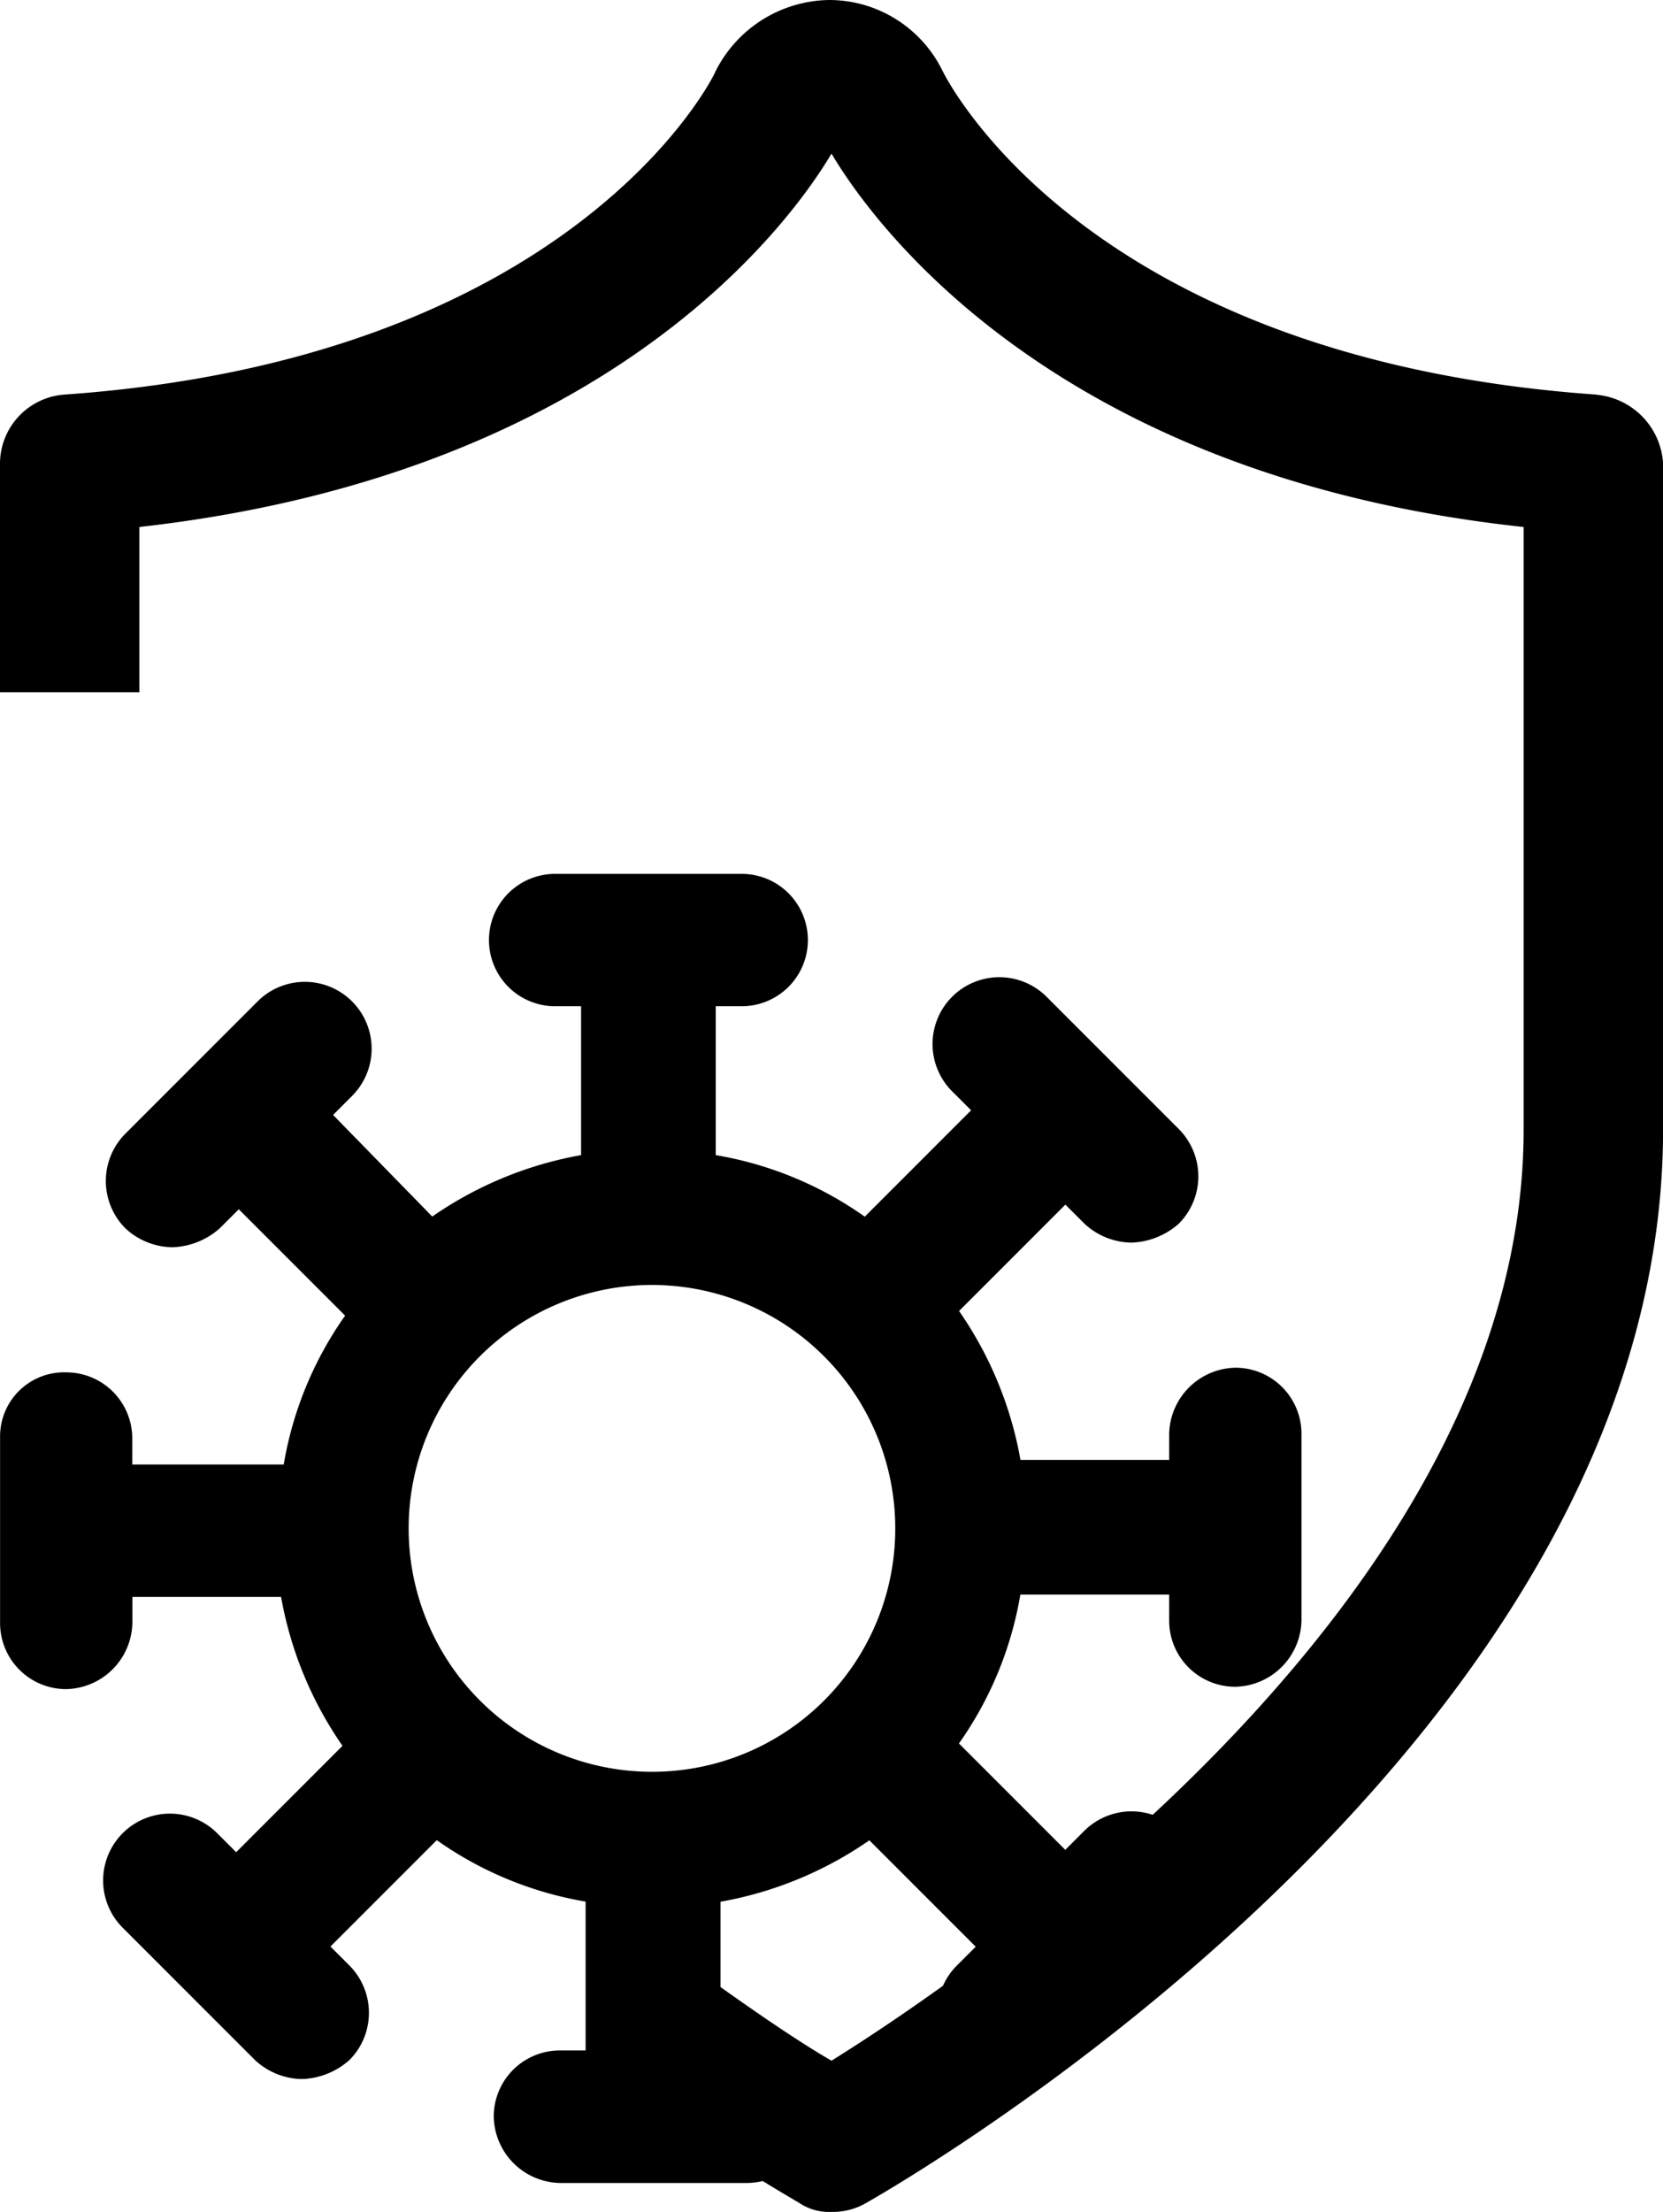
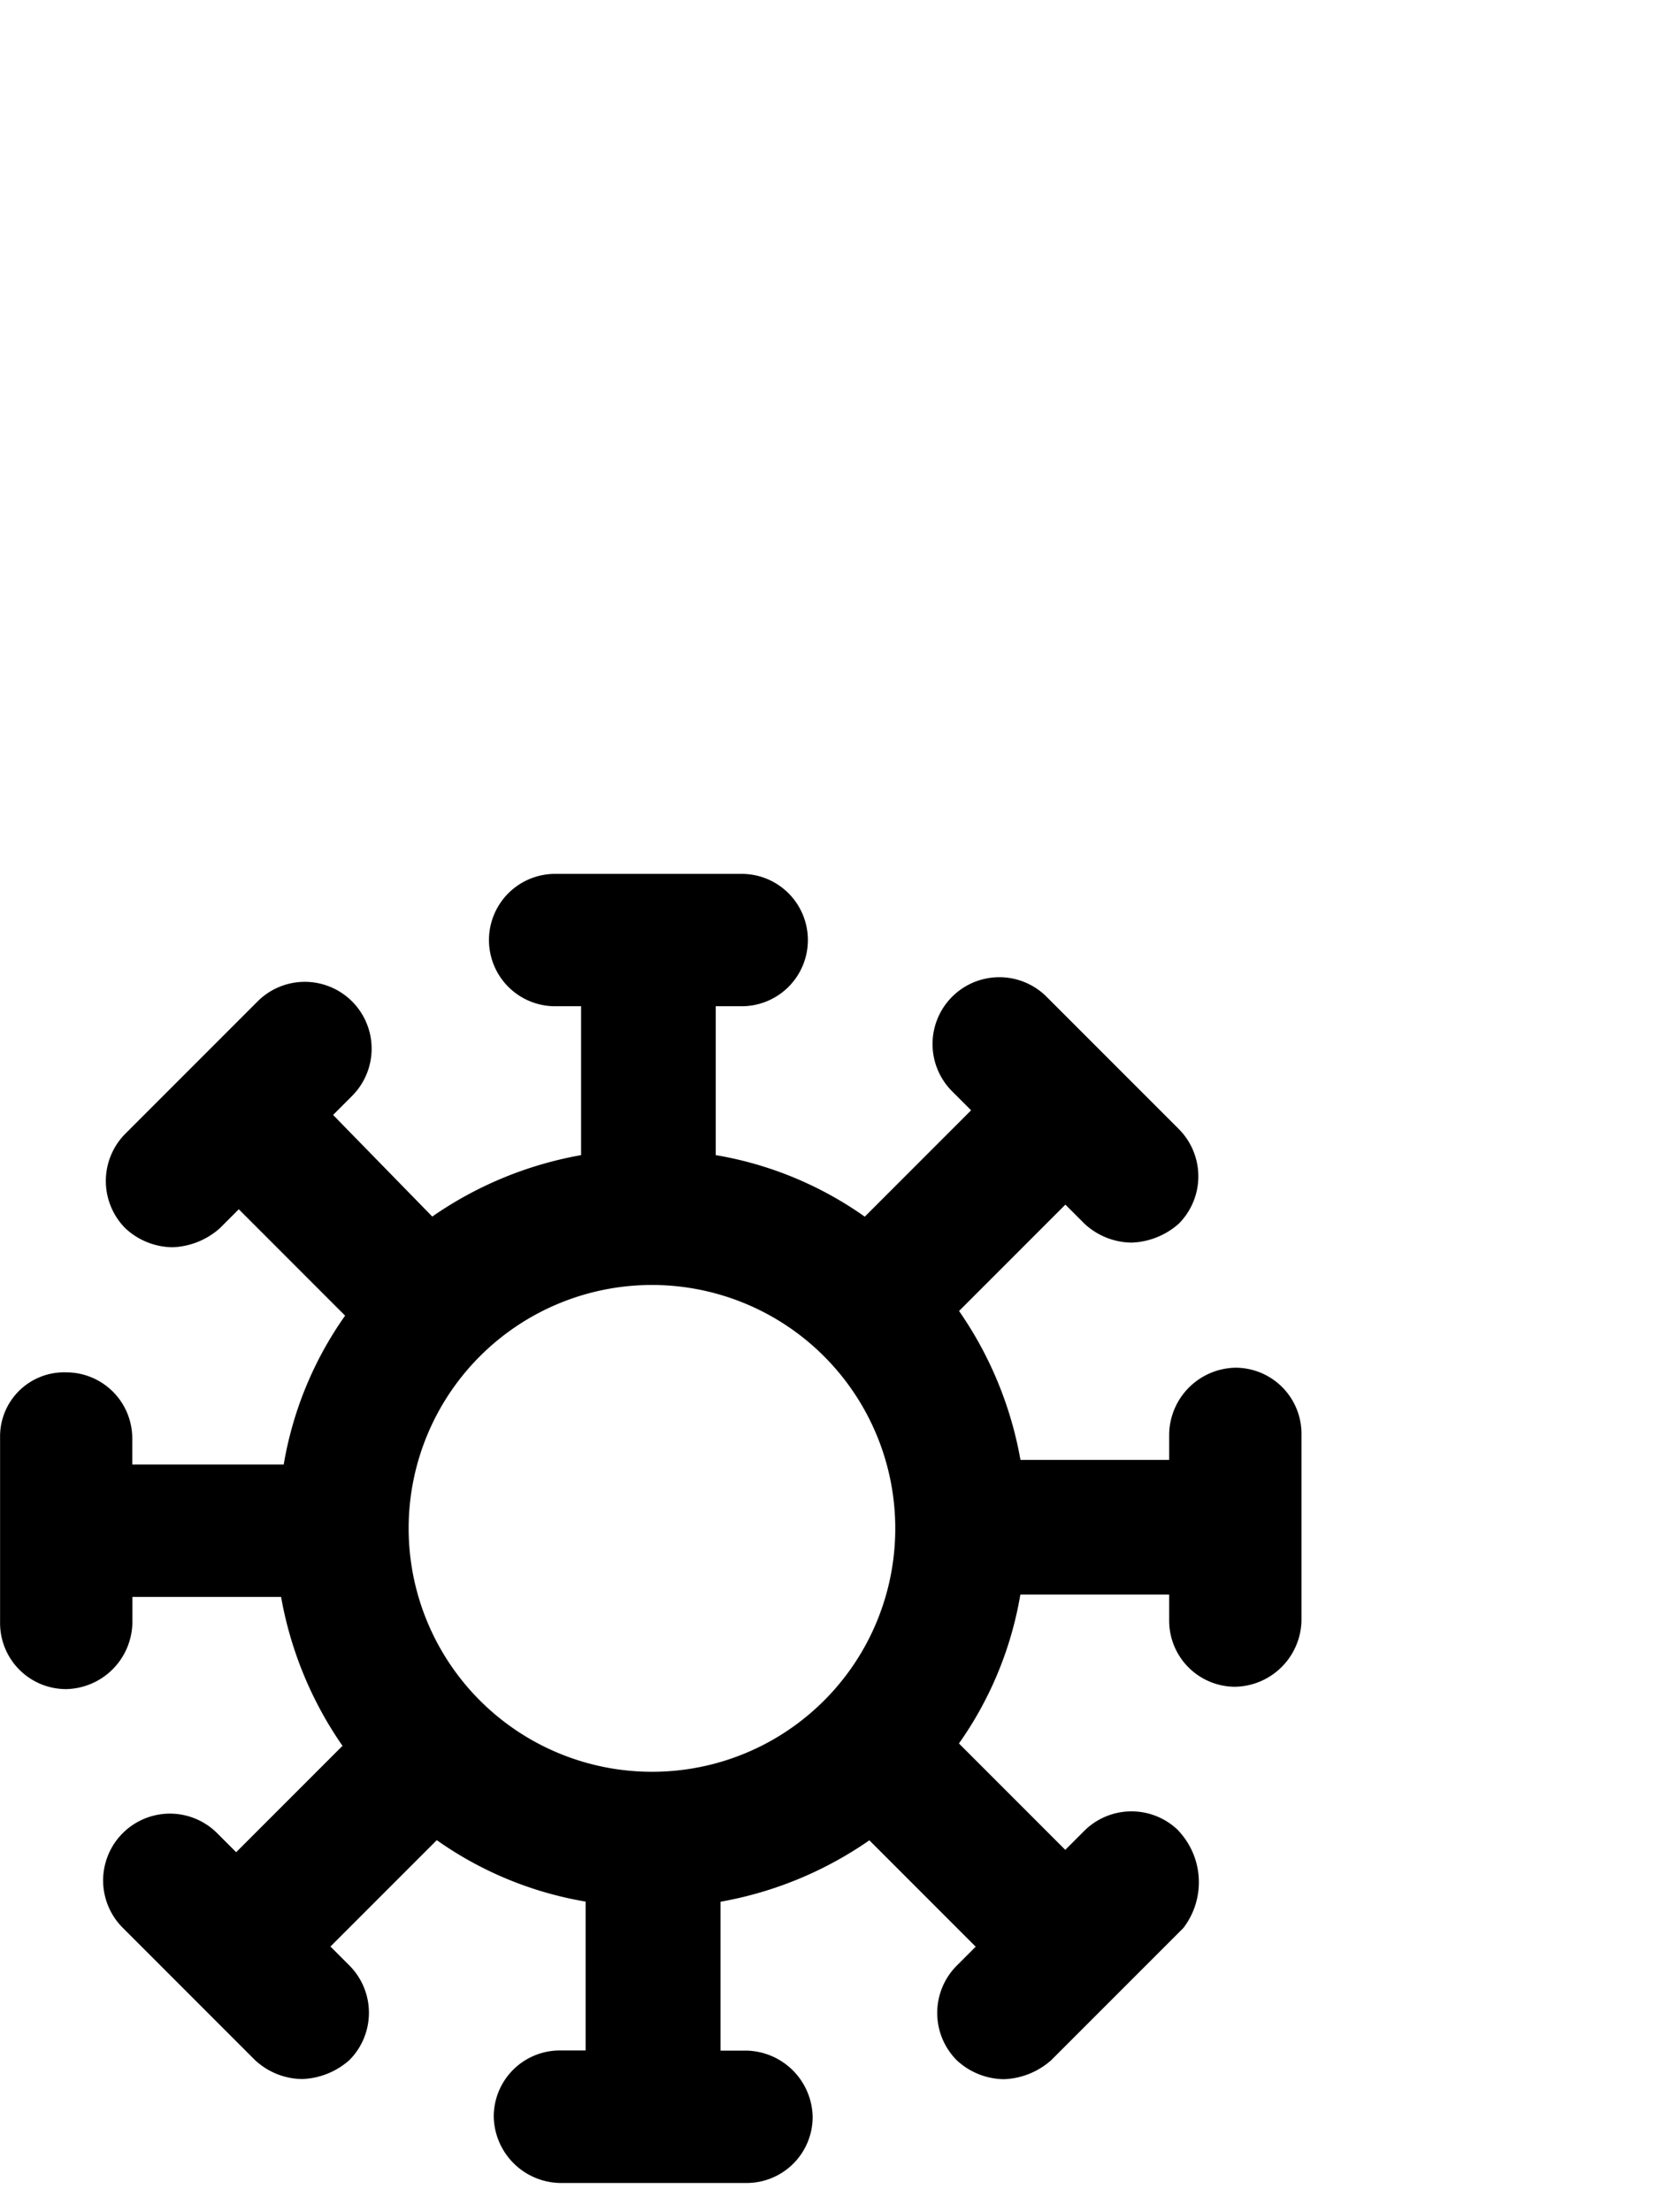
<svg xmlns="http://www.w3.org/2000/svg" width="43.792" height="58.224" viewBox="0 0 43.792 58.224">
  <g id="Group_94" data-name="Group 94" transform="translate(-202 -5332)">
-     <path id="Path_55" data-name="Path 55" d="M368.449,48.788c-13.312-.933-17.044-8.149-17.231-8.522a3.324,3.324,0,0,0-2.986-1.866,3.4,3.4,0,0,0-2.986,1.866c-.124.311-3.857,7.589-17.169,8.522a1.826,1.826,0,0,0-1.679,1.8v6.034h3.67V52.272c12.192-1.368,17.044-7.838,18.226-9.828,1.182,1.99,6.034,8.522,18.226,9.828V68.134c0,12.317-14.432,22.145-18.226,24.509-.871-.5-2.239-1.431-3.857-2.613l-2.612,2.613a57.918,57.918,0,0,0,5.6,3.732,1.428,1.428,0,0,0,.871.249,1.755,1.755,0,0,0,.933-.249c.871-.5,20.963-12.006,20.963-28.241V50.592a1.933,1.933,0,0,0-1.742-1.8Z" transform="translate(-124.398 5293.6)" />
    <path id="Path_56" data-name="Path 56" d="M61.038,478.787a1.765,1.765,0,0,0-2.488,0l-.5.5-2.8-2.8a9.535,9.535,0,0,0,1.617-3.919h3.919v.684a1.739,1.739,0,0,0,1.742,1.742,1.78,1.78,0,0,0,1.742-1.742v-4.914a1.739,1.739,0,0,0-1.742-1.742,1.78,1.78,0,0,0-1.742,1.742v.684H56.87a9.9,9.9,0,0,0-1.617-3.919l2.8-2.8.5.5a1.85,1.85,0,0,0,1.244.5,1.976,1.976,0,0,0,1.244-.5,1.765,1.765,0,0,0,0-2.488l-3.483-3.483a1.759,1.759,0,0,0-2.488,2.488l.5.5-2.8,2.8A9.535,9.535,0,0,0,48.846,461v-3.919h.684a1.742,1.742,0,1,0,0-3.484H44.616a1.742,1.742,0,0,0,0,3.484H45.3V461a9.9,9.9,0,0,0-3.919,1.617l-2.612-2.675.5-.5a1.759,1.759,0,0,0-2.488-2.488l-3.483,3.483a1.765,1.765,0,0,0,0,2.488,1.85,1.85,0,0,0,1.244.5,1.976,1.976,0,0,0,1.244-.5l.5-.5,2.8,2.8a9.535,9.535,0,0,0-1.617,3.919H33.481v-.684a1.739,1.739,0,0,0-1.742-1.742A1.686,1.686,0,0,0,30,468.4v4.914a1.739,1.739,0,0,0,1.742,1.742,1.78,1.78,0,0,0,1.742-1.742v-.684H37.4a9.9,9.9,0,0,0,1.617,3.919l-2.8,2.8-.5-.5a1.759,1.759,0,0,0-2.488,2.488l3.483,3.483a1.85,1.85,0,0,0,1.244.5,1.976,1.976,0,0,0,1.244-.5,1.765,1.765,0,0,0,0-2.488l-.5-.5,2.8-2.8a9.535,9.535,0,0,0,3.919,1.617v3.919h-.684A1.739,1.739,0,0,0,43,486.314a1.78,1.78,0,0,0,1.742,1.742h4.914a1.739,1.739,0,0,0,1.742-1.742,1.78,1.78,0,0,0-1.742-1.742h-.684v-3.919a9.9,9.9,0,0,0,3.919-1.617l2.8,2.8-.5.5a1.765,1.765,0,0,0,0,2.488,1.85,1.85,0,0,0,1.244.5,1.976,1.976,0,0,0,1.244-.5l3.483-3.483a1.979,1.979,0,0,0-.125-2.55Zm-13.872-1.555a6.407,6.407,0,1,1,6.407-6.407A6.4,6.4,0,0,1,47.167,477.232Z" transform="translate(172.002 4901.406)" />
  </g>
</svg>